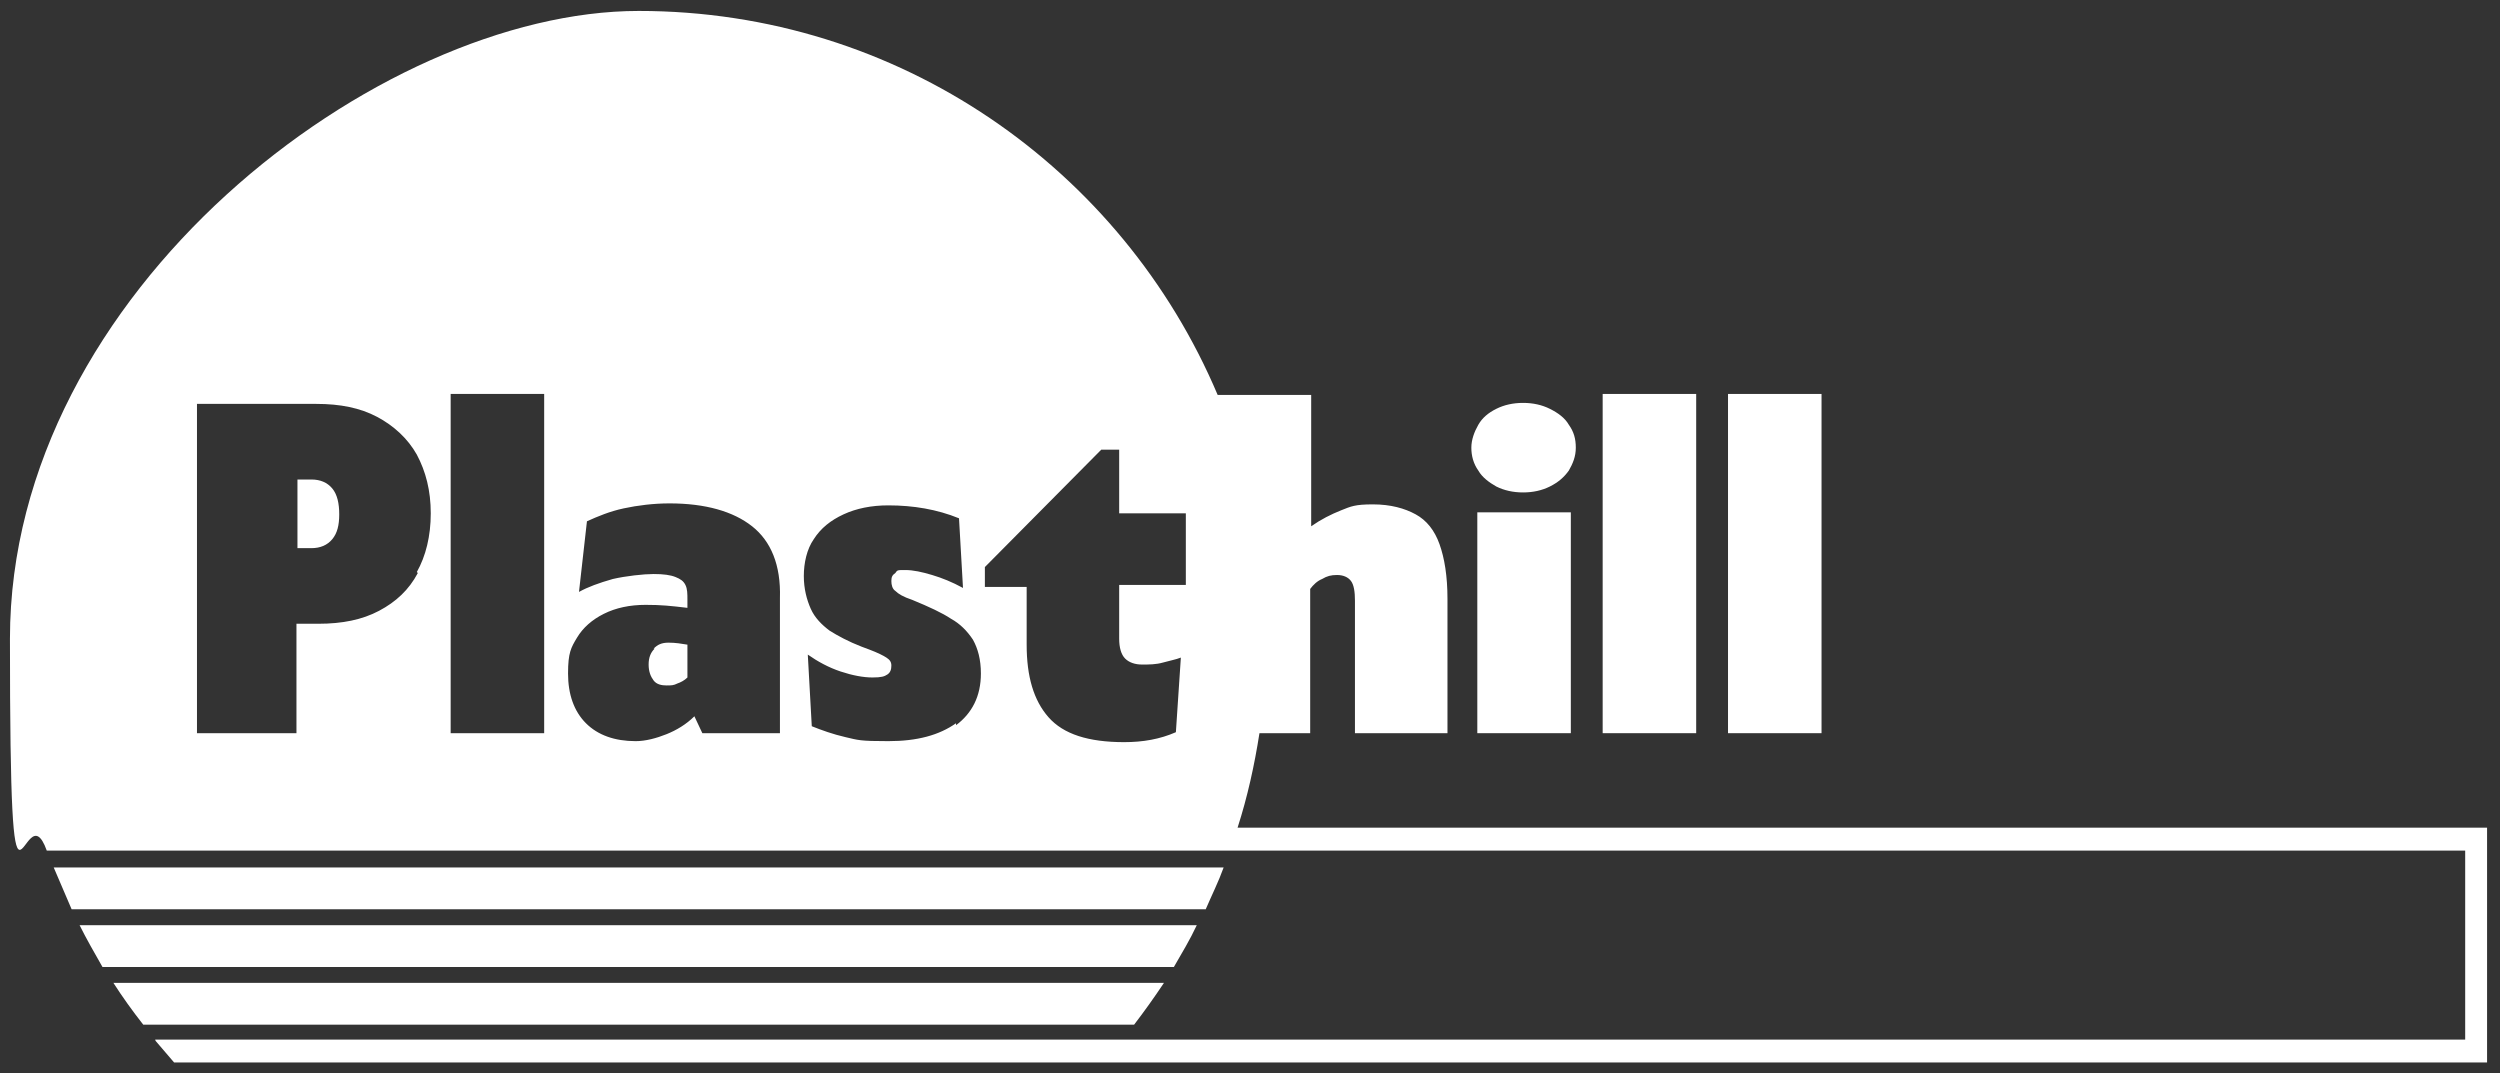
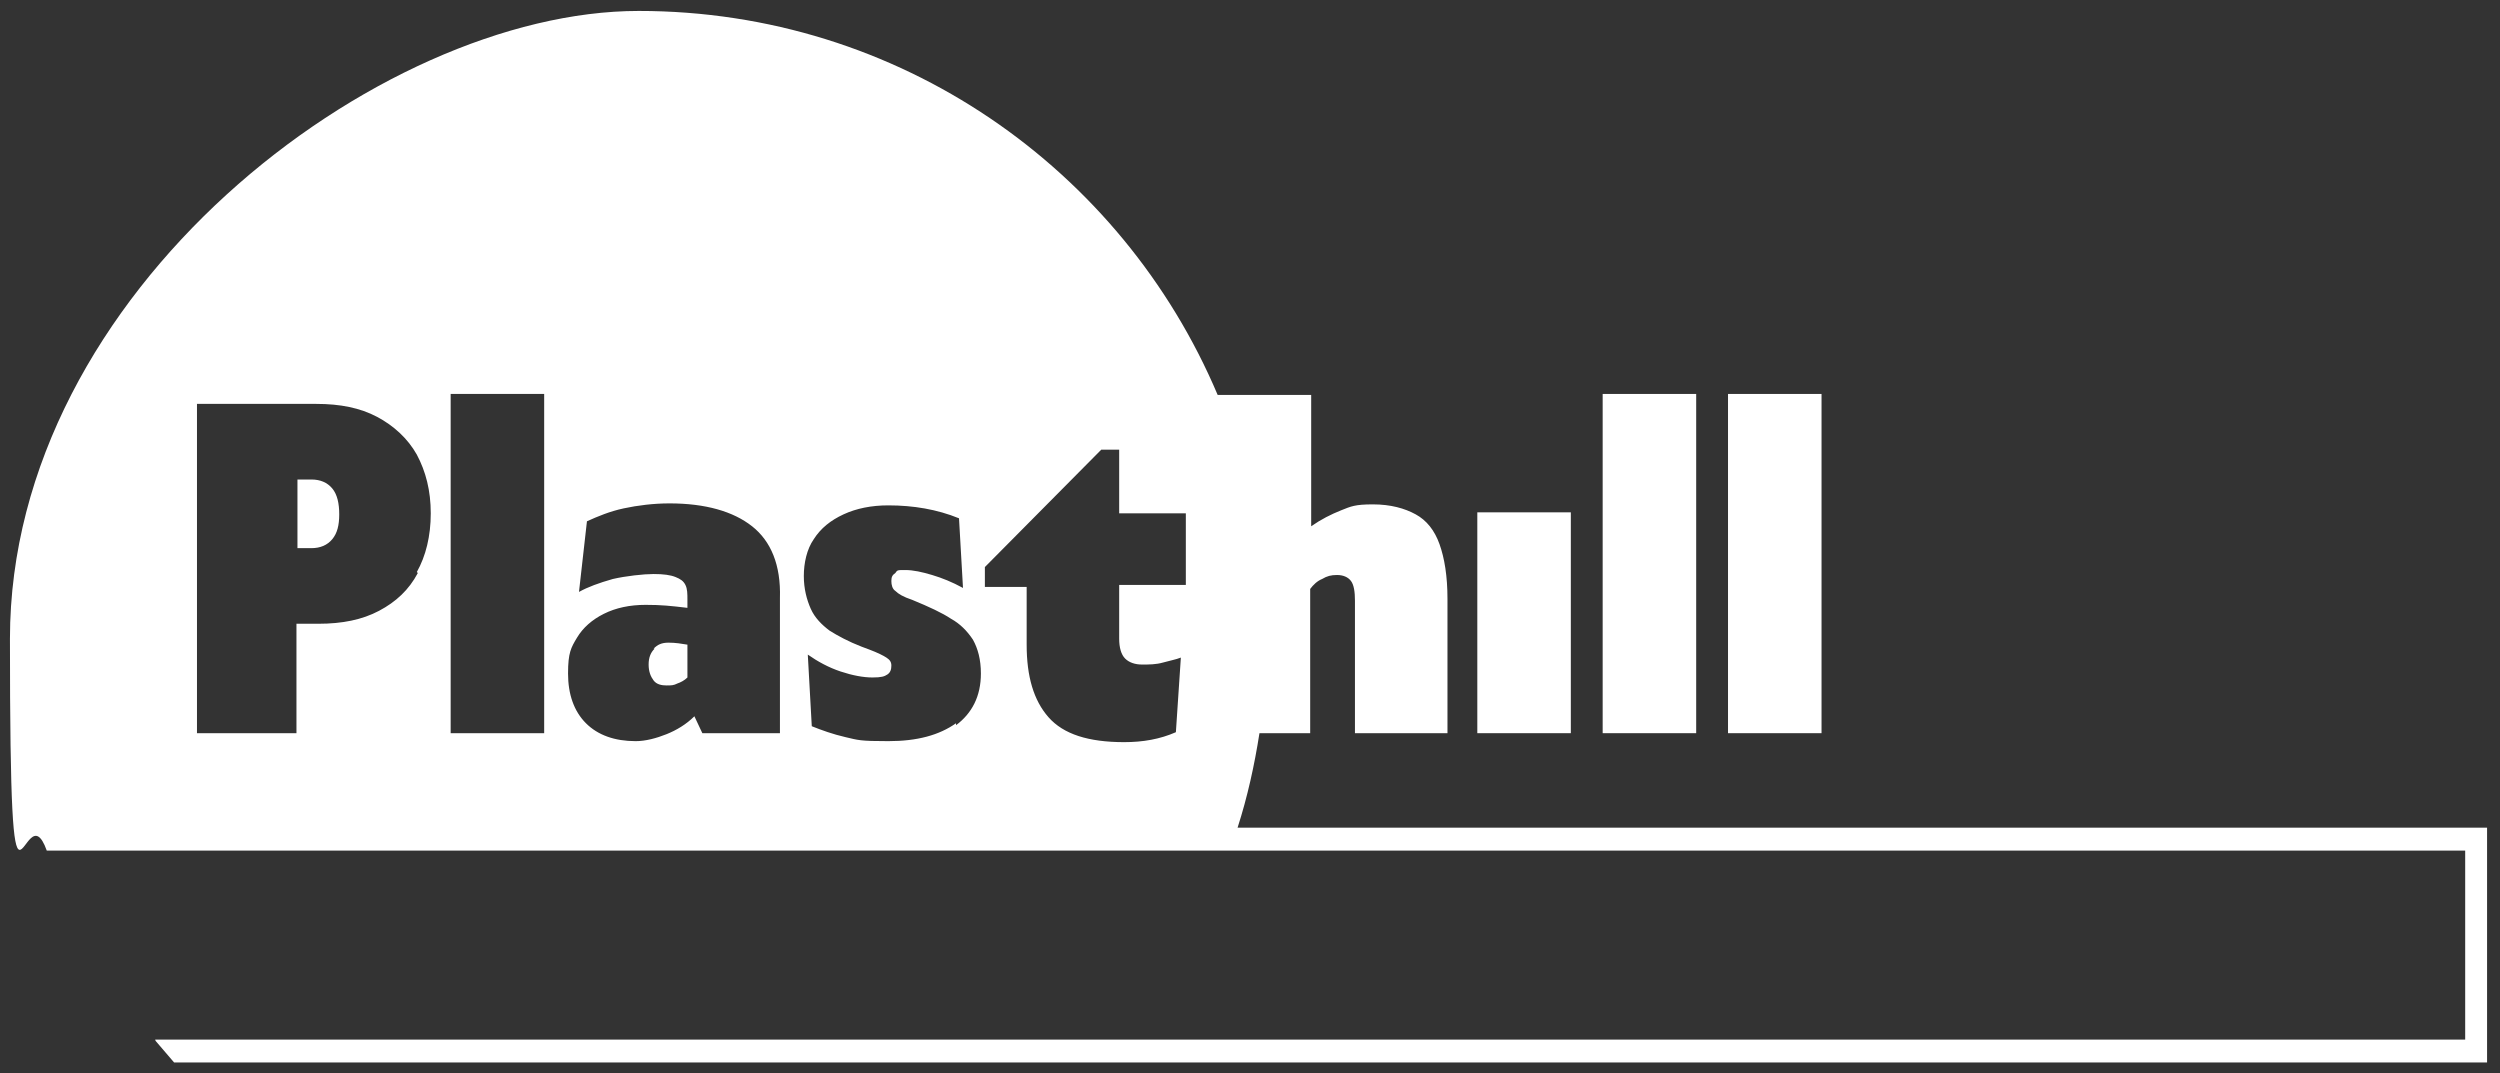
<svg xmlns="http://www.w3.org/2000/svg" id="Laag_1" data-name="Laag 1" version="1.1" viewBox="0 0 251.3 107.9">
  <rect x="0" y="0" width="251.3" height="107.9" fill="#333333" stroke="none" />
  <defs>
    <style> .cls-1 { fill: #fff; stroke-width: 0px; } </style>
  </defs>
  <path class="cls-1" d="M124.4,83.2c1-3.1,1.7-6.3,2.2-9.5h5.1v-14.5c.3-.4.7-.8,1.2-1,.5-.3.9-.4,1.5-.4s1.1.2,1.4.6c.3.4.4,1.1.4,2v13.3h9.3v-13.5c0-2.3-.3-4.1-.8-5.5-.5-1.4-1.3-2.4-2.4-3-1.1-.6-2.5-1-4.3-1s-2.2.2-3.2.6c-1,.4-2,.9-3,1.6v-13.2h-9.4C112.8,17,90.4,1.1,64.2,1.1S1,29.3,1,64.2s1.3,14.6,3.7,21.3h243.1v19H15.6c0,0,0,.1.1.2.6.7,1.2,1.4,1.8,2.1h232.5v-23.6h-125.7ZM42,57.6c-.9,1.7-2.2,2.9-3.9,3.8-1.7.9-3.7,1.3-6.1,1.3h-2.2v11h-10v-33.1h12c2.4,0,4.4.4,6.1,1.3,1.7.9,3.1,2.2,4,3.8.9,1.7,1.4,3.6,1.4,5.9s-.5,4.3-1.4,5.9ZM54.7,73.7h-9.4v-34.1h9.4v34.1ZM78.4,73.7h-7.8l-.8-1.7c-.8.8-1.8,1.4-2.8,1.8-1,.4-2.1.7-3.1.7-2.1,0-3.8-.6-5-1.8-1.2-1.2-1.8-2.9-1.8-5s.3-2.6.9-3.6c.6-1,1.5-1.8,2.7-2.4,1.2-.6,2.6-.9,4.2-.9s2.5.1,4.2.3v-.8c0-.6,0-1.1-.2-1.5-.2-.4-.5-.6-1-.8-.5-.2-1.2-.3-2.2-.3s-2.8.2-4.1.5c-1.4.4-2.5.8-3.4,1.3l.8-7.1c1.1-.5,2.3-1,3.7-1.3,1.4-.3,3-.5,4.6-.5,3.6,0,6.4.8,8.3,2.3,1.9,1.5,2.9,3.9,2.8,7.2v13.5ZM96.1,72.7c-1.7,1.2-3.9,1.8-6.8,1.8s-3-.1-4.3-.4c-1.3-.3-2.4-.7-3.4-1.1l-.4-7.2c1,.7,2.1,1.3,3.3,1.7,1.2.4,2.3.6,3.2.6s1.2-.1,1.5-.3c.3-.2.4-.5.4-.9s-.2-.6-.5-.8c-.3-.2-.9-.5-1.7-.8l-.8-.3c-1.3-.5-2.4-1.1-3.2-1.6-.8-.6-1.5-1.3-1.9-2.2-.4-.9-.7-2-.7-3.3s.3-2.7,1-3.7c.7-1.1,1.7-1.9,3-2.5,1.3-.6,2.8-.9,4.5-.9,2.5,0,4.9.4,7.1,1.3l.4,7c-1.1-.6-2.1-1-3.1-1.3-1-.3-1.9-.5-2.7-.5s-.8,0-1,.3c-.3.2-.4.4-.4.8s.1.8.4,1c.3.3.8.6,1.7.9,1.7.7,3,1.3,3.9,1.9.9.5,1.6,1.2,2.2,2.1.5.9.8,2,.8,3.4,0,2.3-.9,4-2.5,5.2ZM119.2,58.8h-6.7v5.4c0,.9.2,1.6.6,2,.4.4,1,.6,1.7.6s1.4,0,2.1-.2c.7-.2,1.3-.3,1.8-.5l-.5,7.5c-1.6.7-3.3,1-5.2,1-3.6,0-6.1-.8-7.6-2.5-1.5-1.7-2.2-4.1-2.2-7.3v-5.8h-4.2v-2l11.7-11.8h1.8v6.4h6.7v7.4Z" />
  <path class="cls-1" d="M31.3,48.2h-1.4v6.9h1.4c.9,0,1.6-.3,2.1-.9.5-.6.7-1.4.7-2.5s-.2-2-.7-2.6c-.5-.6-1.2-.9-2.1-.9Z" />
  <path class="cls-1" d="M65.8,65.2c-.4.4-.6.9-.6,1.6s.2,1.2.5,1.6c.3.4.8.5,1.3.5s.7,0,1.1-.2c.3-.1.7-.3,1-.6v-3.3c-.6-.1-1.2-.2-1.9-.2s-1.1.2-1.5.6Z" />
-   <path class="cls-1" d="M123,87.2H5.4c.6,1.4,1.2,2.8,1.8,4.2h114c.6-1.4,1.3-2.8,1.8-4.2Z" />
-   <path class="cls-1" d="M117,98.8H11.4c.9,1.4,1.9,2.8,3,4.2h99.6c1-1.3,2-2.7,3-4.2Z" />
-   <path class="cls-1" d="M120.4,93H8c.7,1.4,1.5,2.8,2.3,4.2h107.7c.8-1.4,1.6-2.7,2.3-4.2Z" />
  <rect class="cls-1" x="148.5" y="51.5" width="9.4" height="22.2" />
-   <path class="cls-1" d="M150.4,48.9c.8.4,1.7.6,2.7.6s1.9-.2,2.7-.6c.8-.4,1.4-.9,1.9-1.6.4-.7.7-1.4.7-2.3s-.2-1.6-.7-2.3c-.4-.7-1.1-1.2-1.9-1.6-.8-.4-1.7-.6-2.7-.6s-1.9.2-2.7.6c-.8.4-1.4.9-1.8,1.6-.4.7-.7,1.5-.7,2.3s.2,1.6.7,2.3c.4.7,1.1,1.2,1.8,1.6Z" />
  <rect class="cls-1" x="161.1" y="39.6" width="9.4" height="34.1" />
  <rect class="cls-1" x="173.7" y="39.6" width="9.4" height="34.1" />
</svg>